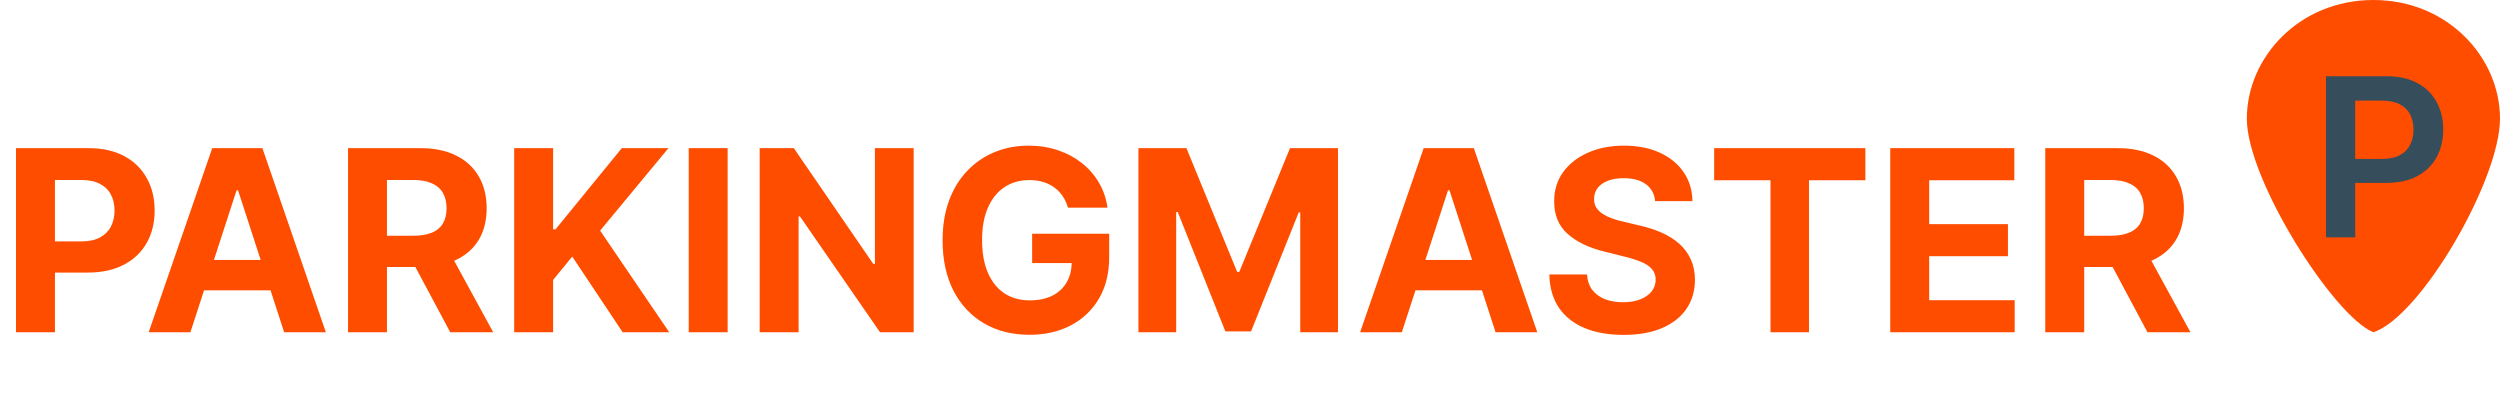
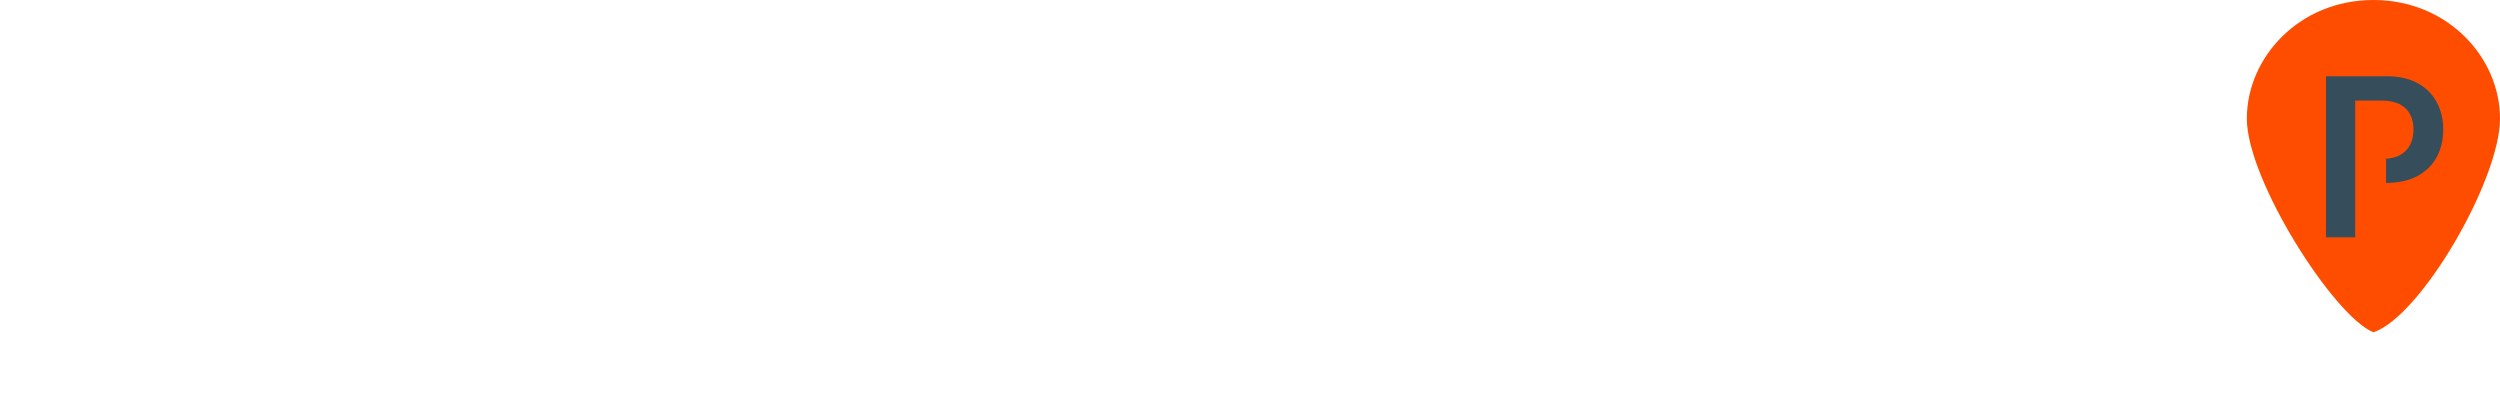
<svg xmlns="http://www.w3.org/2000/svg" width="158" height="25" viewBox="0 0 158 25" fill="none">
-   <path d="M1.011 21V9.364H5.602C6.485 9.364 7.237 9.532 7.858 9.869C8.479 10.203 8.953 10.667 9.278 11.261C9.608 11.852 9.773 12.534 9.773 13.307C9.773 14.079 9.606 14.761 9.273 15.352C8.939 15.943 8.456 16.403 7.824 16.733C7.195 17.062 6.434 17.227 5.54 17.227H2.614V15.256H5.142C5.616 15.256 6.006 15.174 6.312 15.011C6.623 14.845 6.854 14.616 7.006 14.324C7.161 14.028 7.239 13.689 7.239 13.307C7.239 12.921 7.161 12.583 7.006 12.296C6.854 12.004 6.623 11.778 6.312 11.619C6.002 11.456 5.608 11.375 5.131 11.375H3.472V21H1.011ZM12.033 21H9.396L13.413 9.364H16.584L20.595 21H17.959L15.044 12.023H14.953L12.033 21ZM11.868 16.426H18.095V18.347H11.868V16.426ZM21.996 21V9.364H26.587C27.465 9.364 28.215 9.521 28.837 9.835C29.462 10.146 29.937 10.587 30.263 11.159C30.592 11.727 30.757 12.396 30.757 13.165C30.757 13.938 30.59 14.602 30.257 15.159C29.924 15.712 29.441 16.136 28.808 16.432C28.18 16.727 27.418 16.875 26.524 16.875H23.45V14.898H26.126C26.596 14.898 26.986 14.833 27.297 14.704C27.608 14.576 27.838 14.383 27.99 14.125C28.145 13.867 28.223 13.547 28.223 13.165C28.223 12.778 28.145 12.453 27.99 12.188C27.838 11.922 27.606 11.722 27.291 11.585C26.981 11.445 26.588 11.375 26.115 11.375H24.456V21H21.996ZM28.28 15.704L31.172 21H28.456L25.626 15.704H28.28ZM32.496 21V9.364H34.956V14.494H35.109L39.297 9.364H42.246L37.928 14.574L42.297 21H39.354L36.166 16.216L34.956 17.693V21H32.496ZM45.987 9.364V21H43.527V9.364H45.987ZM57.744 9.364V21H55.619L50.557 13.676H50.472V21H48.011V9.364H50.17L55.193 16.682H55.295V9.364H57.744ZM67.493 13.125C67.413 12.848 67.302 12.604 67.158 12.392C67.014 12.176 66.838 11.994 66.629 11.847C66.425 11.695 66.19 11.579 65.925 11.5C65.663 11.421 65.374 11.381 65.055 11.381C64.461 11.381 63.938 11.528 63.487 11.824C63.04 12.119 62.692 12.549 62.442 13.114C62.192 13.674 62.067 14.36 62.067 15.171C62.067 15.981 62.19 16.671 62.436 17.239C62.682 17.807 63.031 18.241 63.481 18.54C63.932 18.835 64.465 18.983 65.078 18.983C65.635 18.983 66.11 18.884 66.504 18.688C66.902 18.487 67.205 18.204 67.413 17.841C67.626 17.477 67.731 17.047 67.731 16.551L68.231 16.625H65.231V14.773H70.101V16.239C70.101 17.261 69.885 18.14 69.453 18.875C69.021 19.606 68.427 20.171 67.669 20.568C66.912 20.962 66.044 21.159 65.067 21.159C63.976 21.159 63.017 20.919 62.192 20.438C61.366 19.953 60.722 19.265 60.26 18.375C59.802 17.481 59.572 16.421 59.572 15.193C59.572 14.25 59.709 13.409 59.981 12.671C60.258 11.928 60.644 11.299 61.141 10.784C61.637 10.269 62.215 9.877 62.874 9.608C63.533 9.339 64.247 9.205 65.016 9.205C65.675 9.205 66.288 9.301 66.856 9.494C67.425 9.684 67.928 9.953 68.368 10.301C68.811 10.65 69.173 11.064 69.453 11.546C69.733 12.023 69.913 12.549 69.993 13.125H67.493ZM71.949 9.364H74.983L78.188 17.182H78.324L81.528 9.364H84.562V21H82.176V13.426H82.079L79.068 20.943H77.443L74.432 13.398H74.335V21H71.949V9.364ZM88.595 21H85.959L89.976 9.364H93.146L97.158 21H94.521L91.606 12.023H91.516L88.595 21ZM88.43 16.426H94.658V18.347H88.43V16.426ZM104.605 12.71C104.56 12.252 104.365 11.896 104.02 11.642C103.675 11.388 103.207 11.261 102.616 11.261C102.215 11.261 101.876 11.318 101.599 11.432C101.323 11.542 101.111 11.695 100.963 11.892C100.819 12.089 100.747 12.312 100.747 12.562C100.74 12.771 100.783 12.953 100.878 13.108C100.976 13.263 101.111 13.398 101.281 13.511C101.452 13.621 101.649 13.718 101.872 13.801C102.096 13.881 102.334 13.949 102.588 14.006L103.634 14.256C104.141 14.369 104.607 14.521 105.031 14.71C105.455 14.9 105.823 15.133 106.134 15.409C106.444 15.686 106.685 16.011 106.855 16.386C107.029 16.761 107.118 17.191 107.122 17.676C107.118 18.388 106.937 19.006 106.577 19.528C106.221 20.047 105.705 20.451 105.031 20.739C104.361 21.023 103.552 21.165 102.605 21.165C101.666 21.165 100.848 21.021 100.151 20.733C99.457 20.445 98.916 20.019 98.526 19.454C98.139 18.886 97.937 18.184 97.918 17.347H100.298C100.325 17.737 100.437 18.062 100.634 18.324C100.834 18.581 101.101 18.776 101.435 18.909C101.772 19.038 102.152 19.102 102.577 19.102C102.993 19.102 103.355 19.042 103.662 18.921C103.973 18.799 104.213 18.631 104.384 18.415C104.554 18.199 104.639 17.951 104.639 17.671C104.639 17.409 104.562 17.189 104.406 17.011C104.255 16.833 104.031 16.682 103.736 16.557C103.444 16.432 103.086 16.318 102.662 16.216L101.395 15.898C100.414 15.659 99.639 15.286 99.071 14.778C98.503 14.271 98.221 13.587 98.224 12.727C98.221 12.023 98.408 11.407 98.787 10.881C99.169 10.354 99.694 9.943 100.361 9.648C101.027 9.352 101.785 9.205 102.634 9.205C103.497 9.205 104.251 9.352 104.895 9.648C105.543 9.943 106.046 10.354 106.406 10.881C106.766 11.407 106.952 12.017 106.963 12.71H104.605ZM108.334 11.392V9.364H117.891V11.392H114.328V21H111.896V11.392H108.334ZM119.464 21V9.364H127.305V11.392H121.925V14.165H126.902V16.193H121.925V18.972H127.328V21H119.464ZM129.261 21V9.364H133.852C134.731 9.364 135.481 9.521 136.102 9.835C136.727 10.146 137.203 10.587 137.528 11.159C137.858 11.727 138.023 12.396 138.023 13.165C138.023 13.938 137.856 14.602 137.523 15.159C137.189 15.712 136.706 16.136 136.074 16.432C135.445 16.727 134.684 16.875 133.79 16.875H130.716V14.898H133.392C133.862 14.898 134.252 14.833 134.562 14.704C134.873 14.576 135.104 14.383 135.256 14.125C135.411 13.867 135.489 13.547 135.489 13.165C135.489 12.778 135.411 12.453 135.256 12.188C135.104 11.922 134.871 11.722 134.557 11.585C134.246 11.445 133.854 11.375 133.381 11.375H131.722V21H129.261ZM135.545 15.704L138.438 21H135.722L132.892 15.704H135.545Z" fill="#FF4D00" />
  <path d="M158 7.5C158 11.366 153 20 150 21C147.5 20 142 11.366 142 7.5C142 3.634 145.306 0 150 0C154.694 0 158 3.634 158 7.5Z" fill="#FF4D00" />
-   <path d="M147.004 15V4.818H150.822C151.605 4.818 152.261 4.964 152.791 5.256C153.325 5.547 153.728 5.948 153.999 6.459C154.274 6.966 154.412 7.543 154.412 8.189C154.412 8.842 154.274 9.422 153.999 9.929C153.724 10.436 153.318 10.835 152.781 11.127C152.244 11.415 151.583 11.56 150.798 11.56H148.267V10.043H150.549C151.006 10.043 151.381 9.964 151.673 9.805C151.964 9.646 152.18 9.427 152.319 9.148C152.461 8.87 152.533 8.55 152.533 8.189C152.533 7.828 152.461 7.509 152.319 7.234C152.18 6.959 151.963 6.745 151.668 6.593C151.376 6.437 151 6.359 150.539 6.359H148.849V15H147.004Z" fill="#364D5C" />
+   <path d="M147.004 15V4.818H150.822C151.605 4.818 152.261 4.964 152.791 5.256C153.325 5.547 153.728 5.948 153.999 6.459C154.274 6.966 154.412 7.543 154.412 8.189C154.412 8.842 154.274 9.422 153.999 9.929C153.724 10.436 153.318 10.835 152.781 11.127C152.244 11.415 151.583 11.56 150.798 11.56V10.043H150.549C151.006 10.043 151.381 9.964 151.673 9.805C151.964 9.646 152.18 9.427 152.319 9.148C152.461 8.87 152.533 8.55 152.533 8.189C152.533 7.828 152.461 7.509 152.319 7.234C152.18 6.959 151.963 6.745 151.668 6.593C151.376 6.437 151 6.359 150.539 6.359H148.849V15H147.004Z" fill="#364D5C" />
</svg>